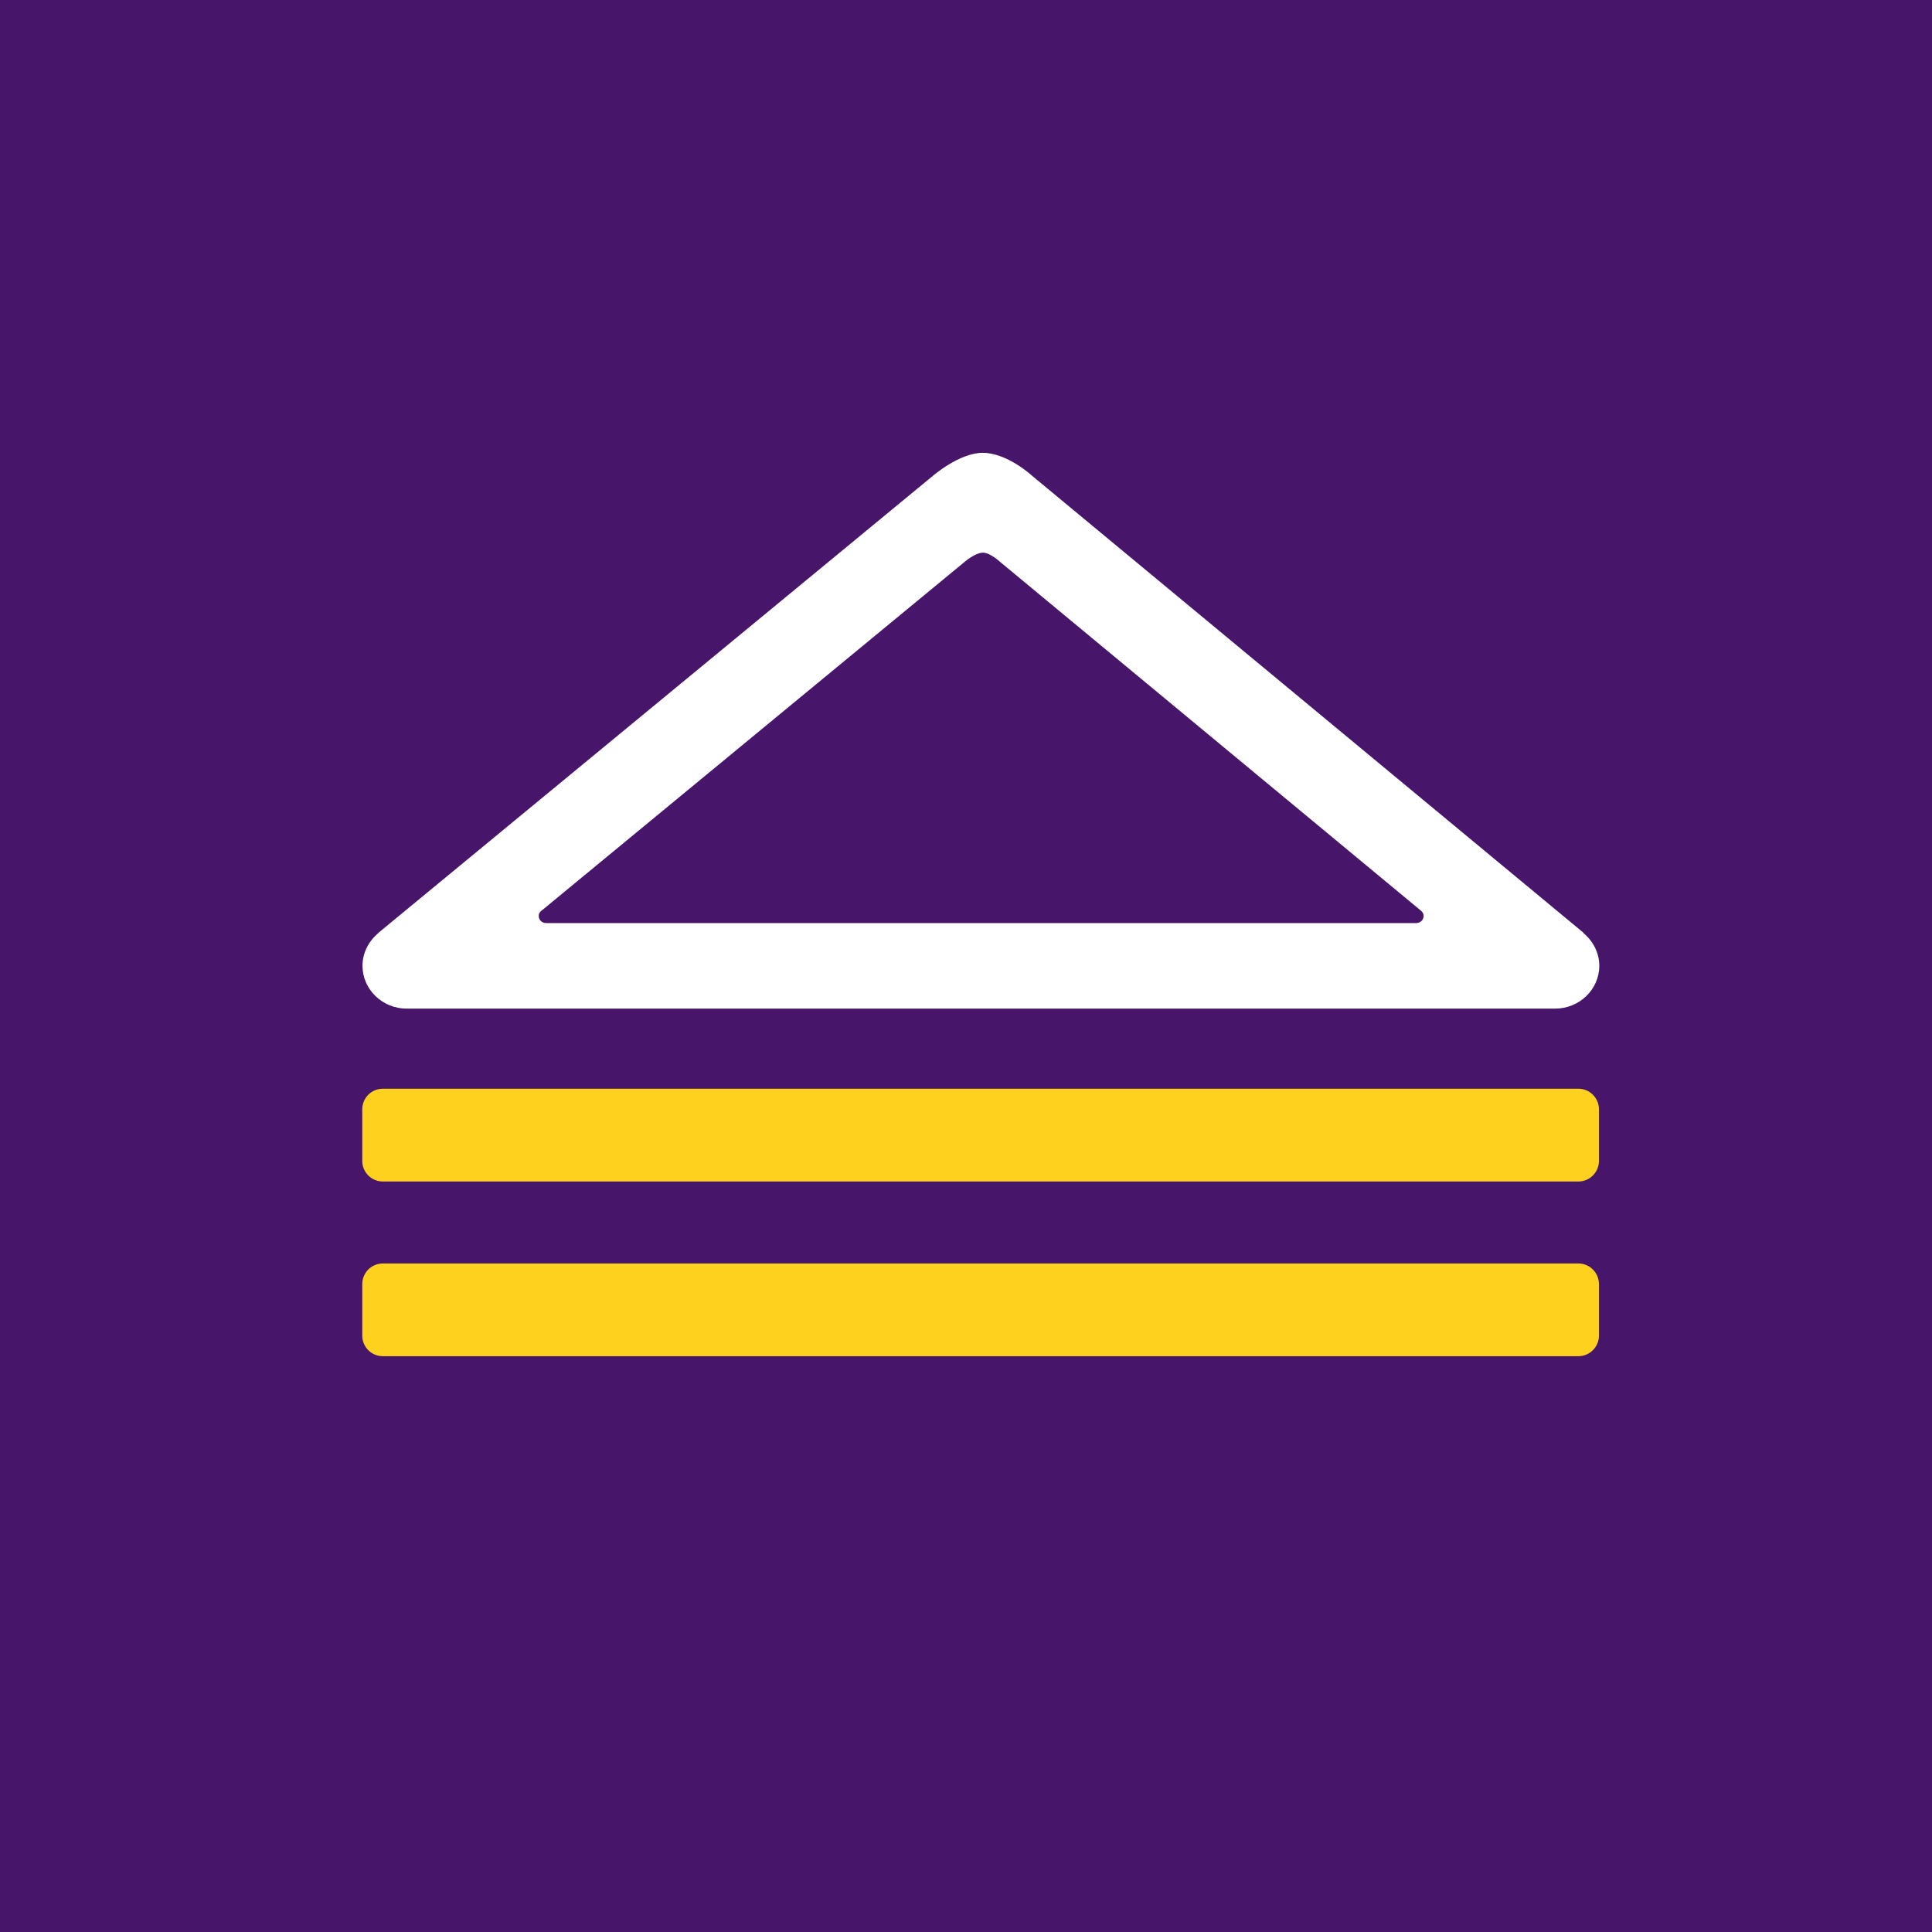
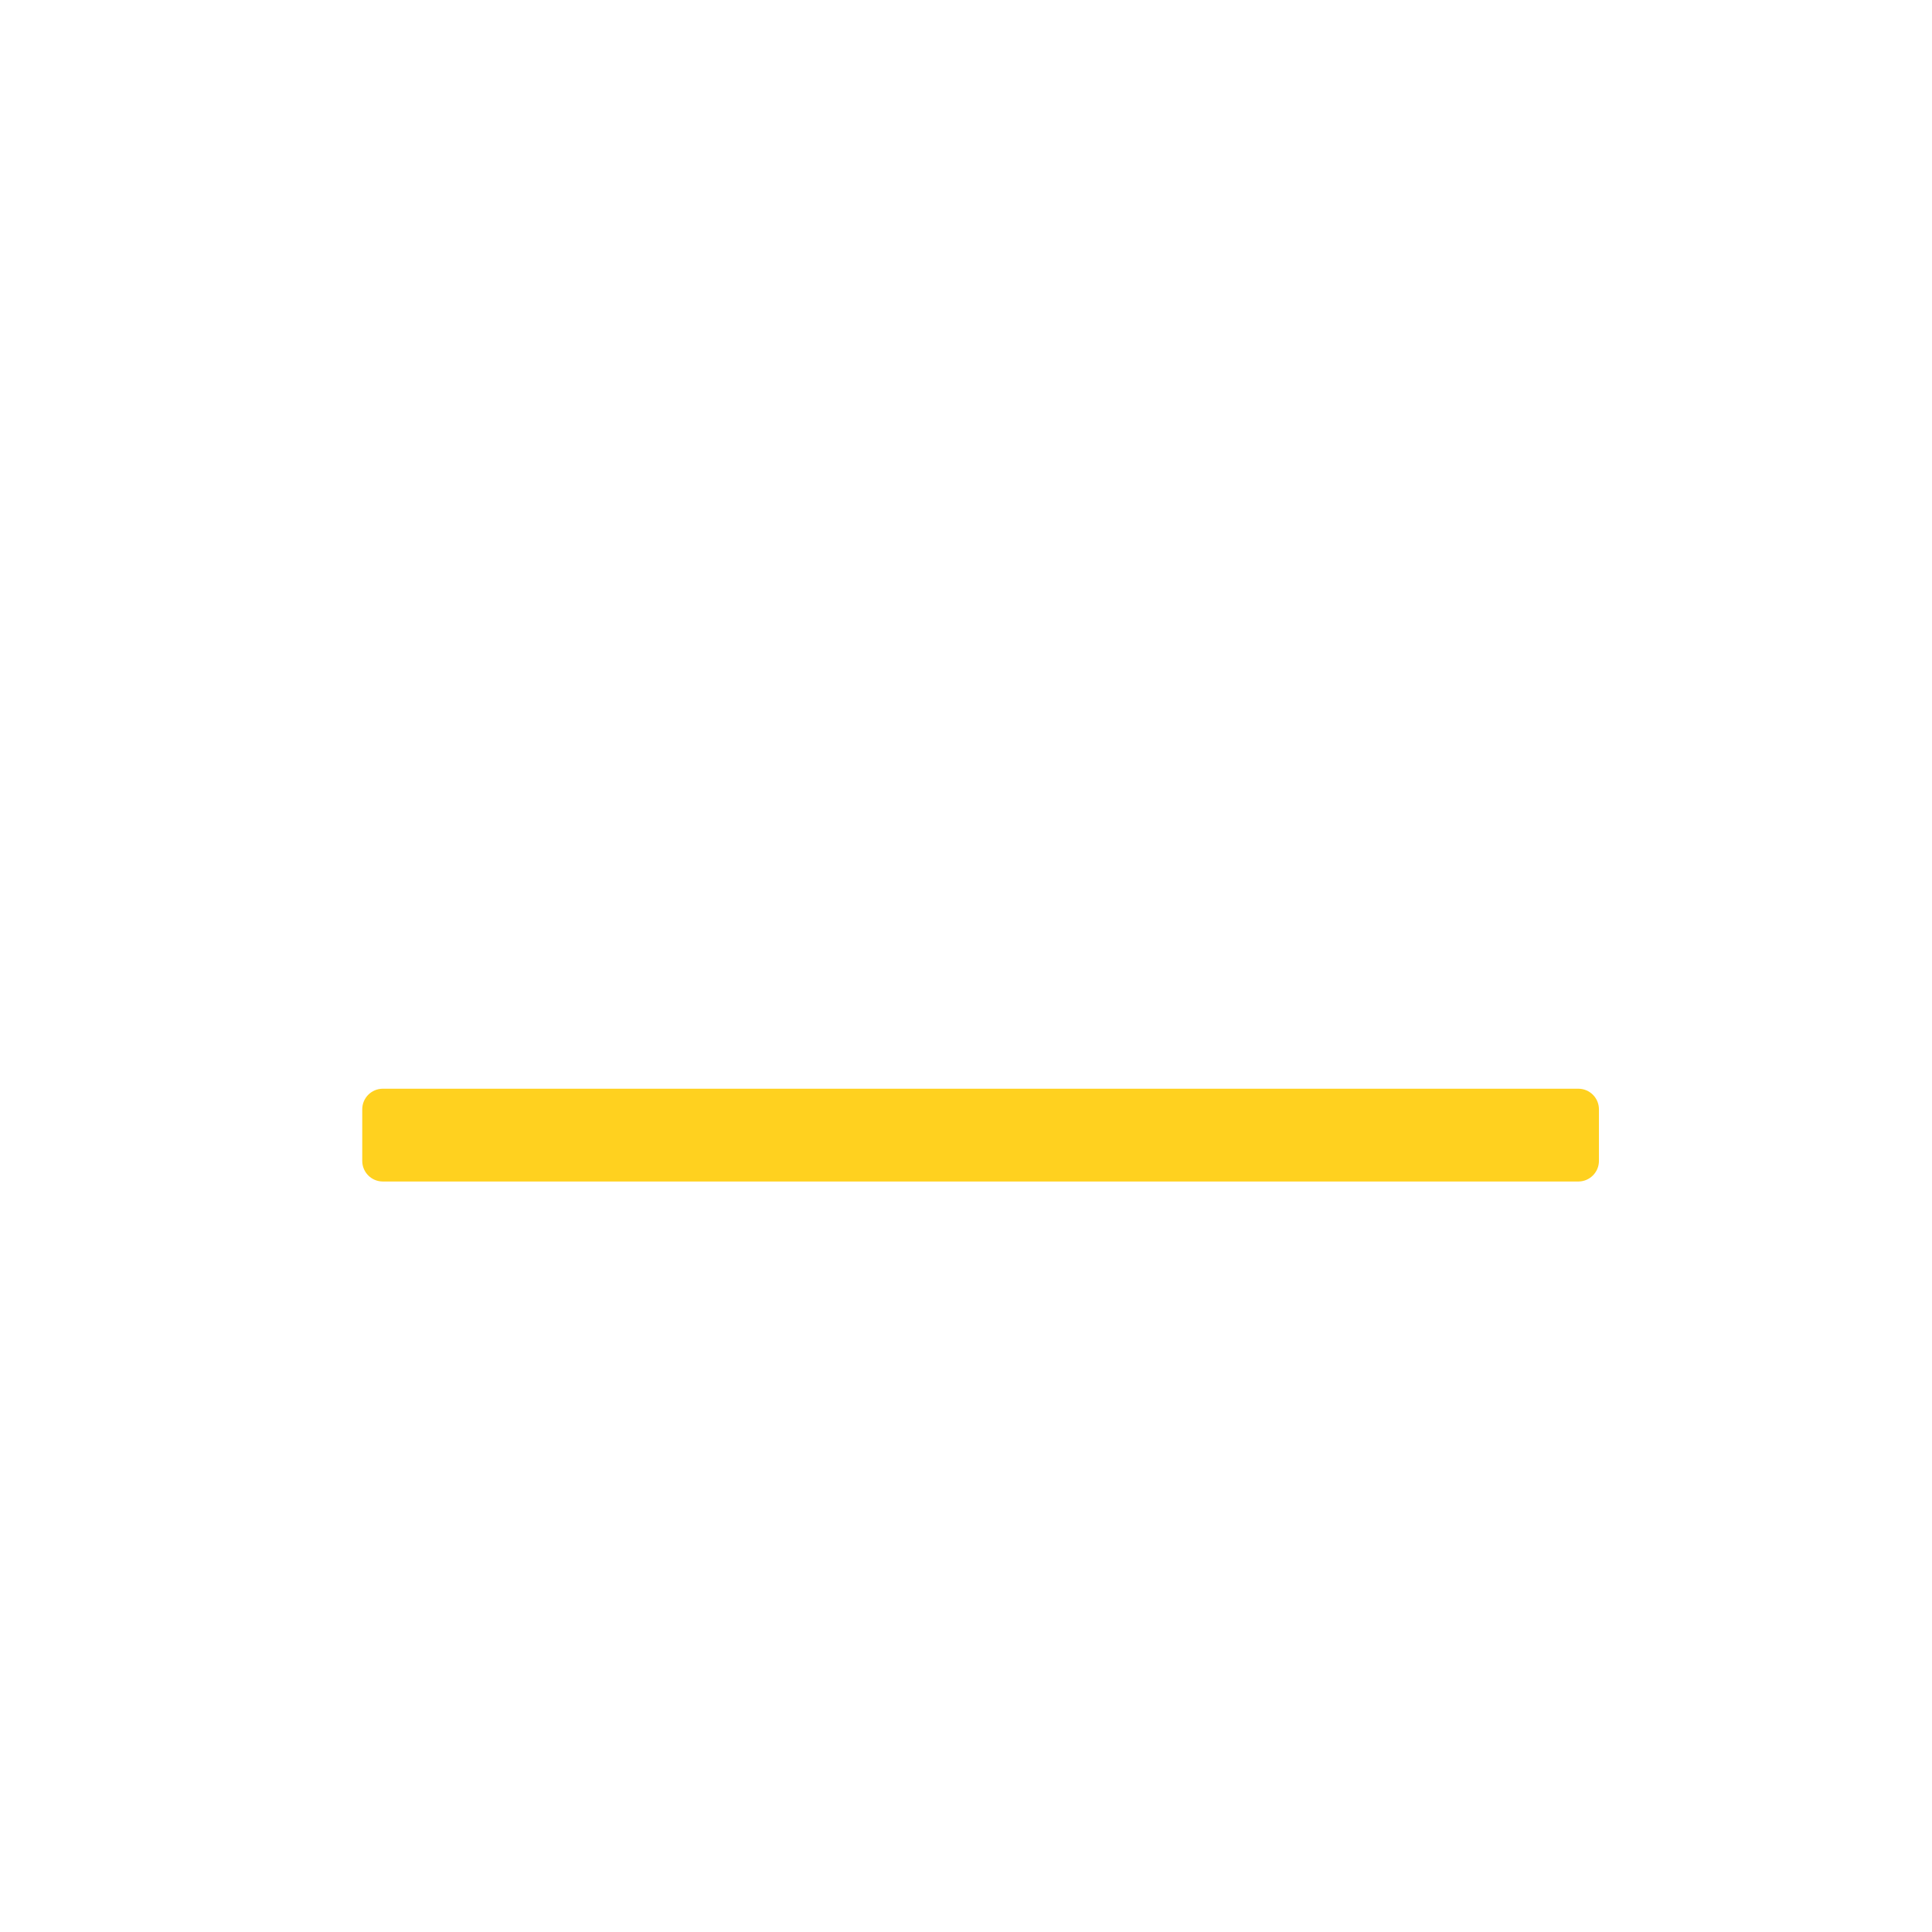
<svg xmlns="http://www.w3.org/2000/svg" width="64" height="64" viewBox="0 0 64 64" fill="none">
-   <rect width="64" height="64" fill="#47156A" />
-   <path fill-rule="evenodd" clip-rule="evenodd" d="M52.967 44.244C52.967 44.621 52.661 44.926 52.284 44.926H12.683C12.304 44.926 12 44.621 12 44.244V42.539C12 42.16 12.304 41.854 12.683 41.854H52.284C52.661 41.854 52.967 42.16 52.967 42.539V44.244Z" fill="#FFD11F" />
  <path fill-rule="evenodd" clip-rule="evenodd" d="M52.967 38.457C52.967 38.832 52.661 39.139 52.284 39.139H12.683C12.304 39.139 12 38.832 12 38.457V36.747C12 36.371 12.304 36.065 12.683 36.065H52.284C52.661 36.065 52.967 36.371 52.967 36.747V38.457Z" fill="#FFD11F" />
  <path fill-rule="evenodd" clip-rule="evenodd" d="M47.16 30.342C47.16 30.47 47.052 30.576 46.922 30.576V30.578H18.095C18.095 30.578 18.101 30.575 18.109 30.575C18.1 30.575 18.086 30.576 18.078 30.576C17.951 30.576 17.846 30.47 17.846 30.342C17.846 30.26 17.893 30.188 17.965 30.146L31.96 18.608C31.96 18.608 32.305 18.308 32.565 18.308C32.804 18.308 33.145 18.626 33.145 18.626L47.069 30.166C47.122 30.207 47.16 30.272 47.16 30.342ZM52.45 30.906L52.454 30.898L34.191 15.762C34.191 15.762 33.371 15 32.552 15C31.773 15 30.883 15.779 30.883 15.779L12.529 30.906H12.537C12.22 31.169 12.008 31.557 12.008 31.993C12.008 32.775 12.667 33.412 13.472 33.412H13.48H13.484H51.486L51.49 33.411C51.495 33.411 51.505 33.412 51.513 33.412C52.32 33.412 52.979 32.775 52.979 31.993C52.979 31.557 52.767 31.169 52.45 30.906Z" fill="white" />
</svg>